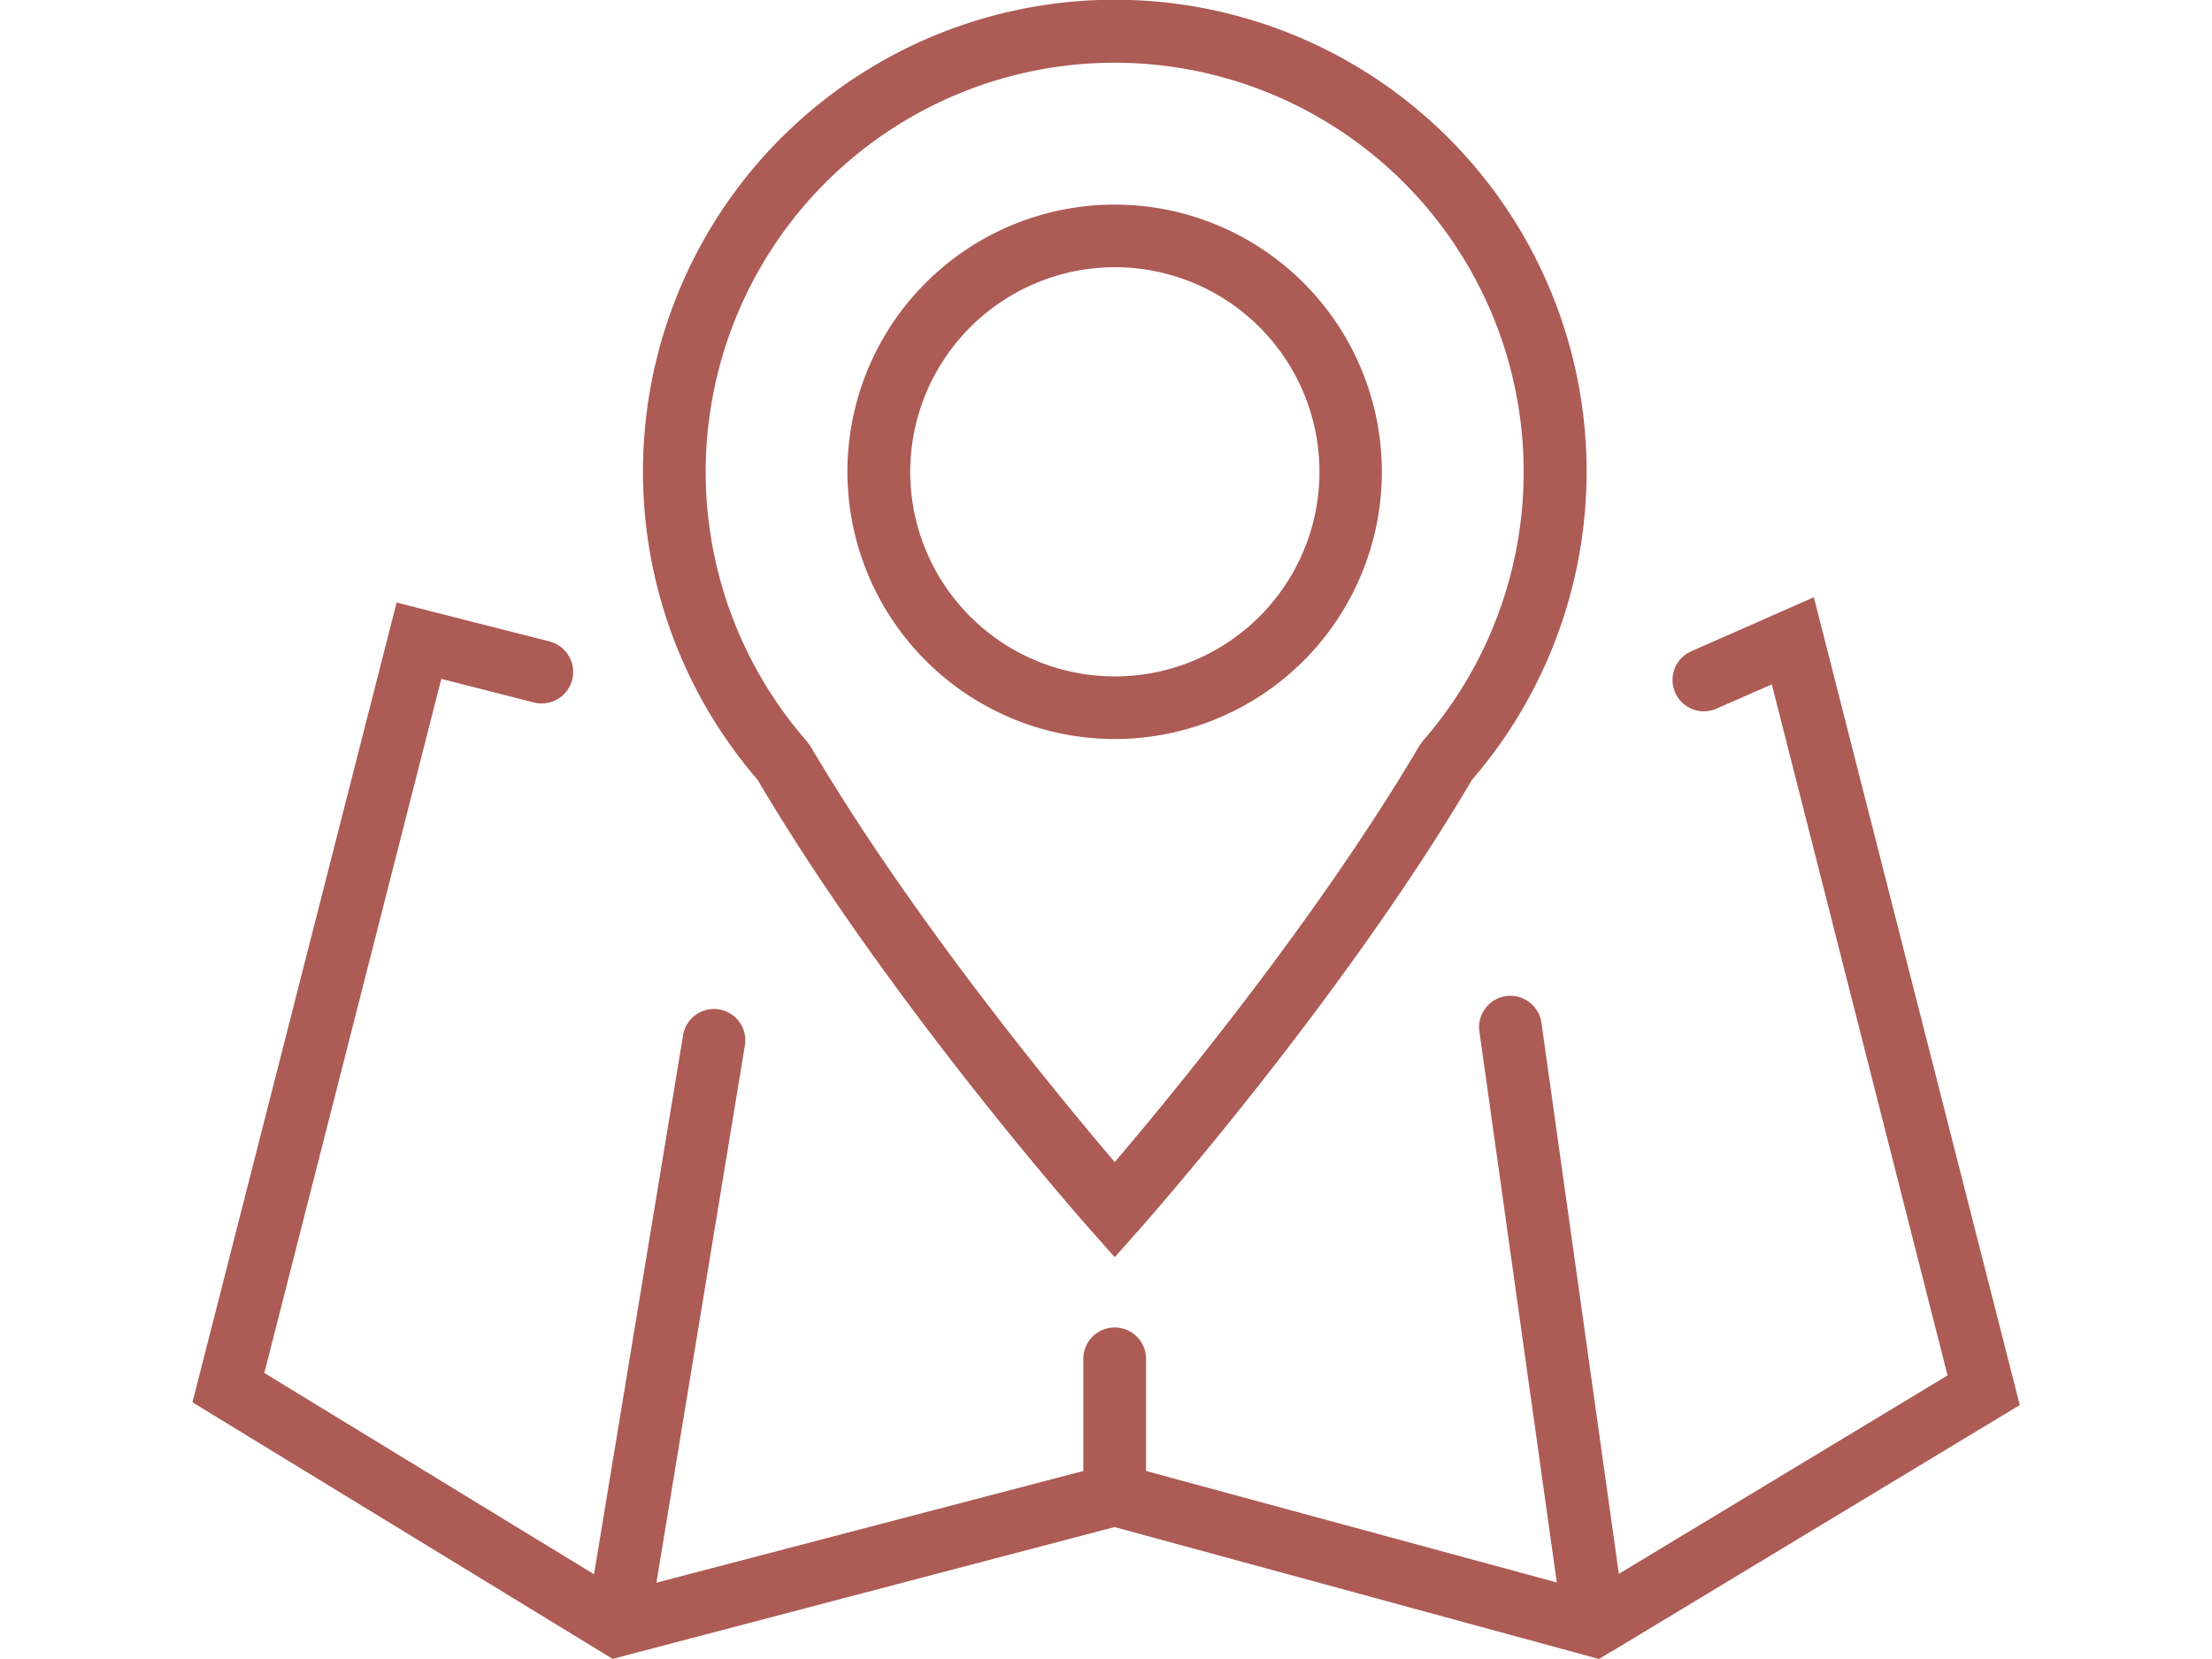
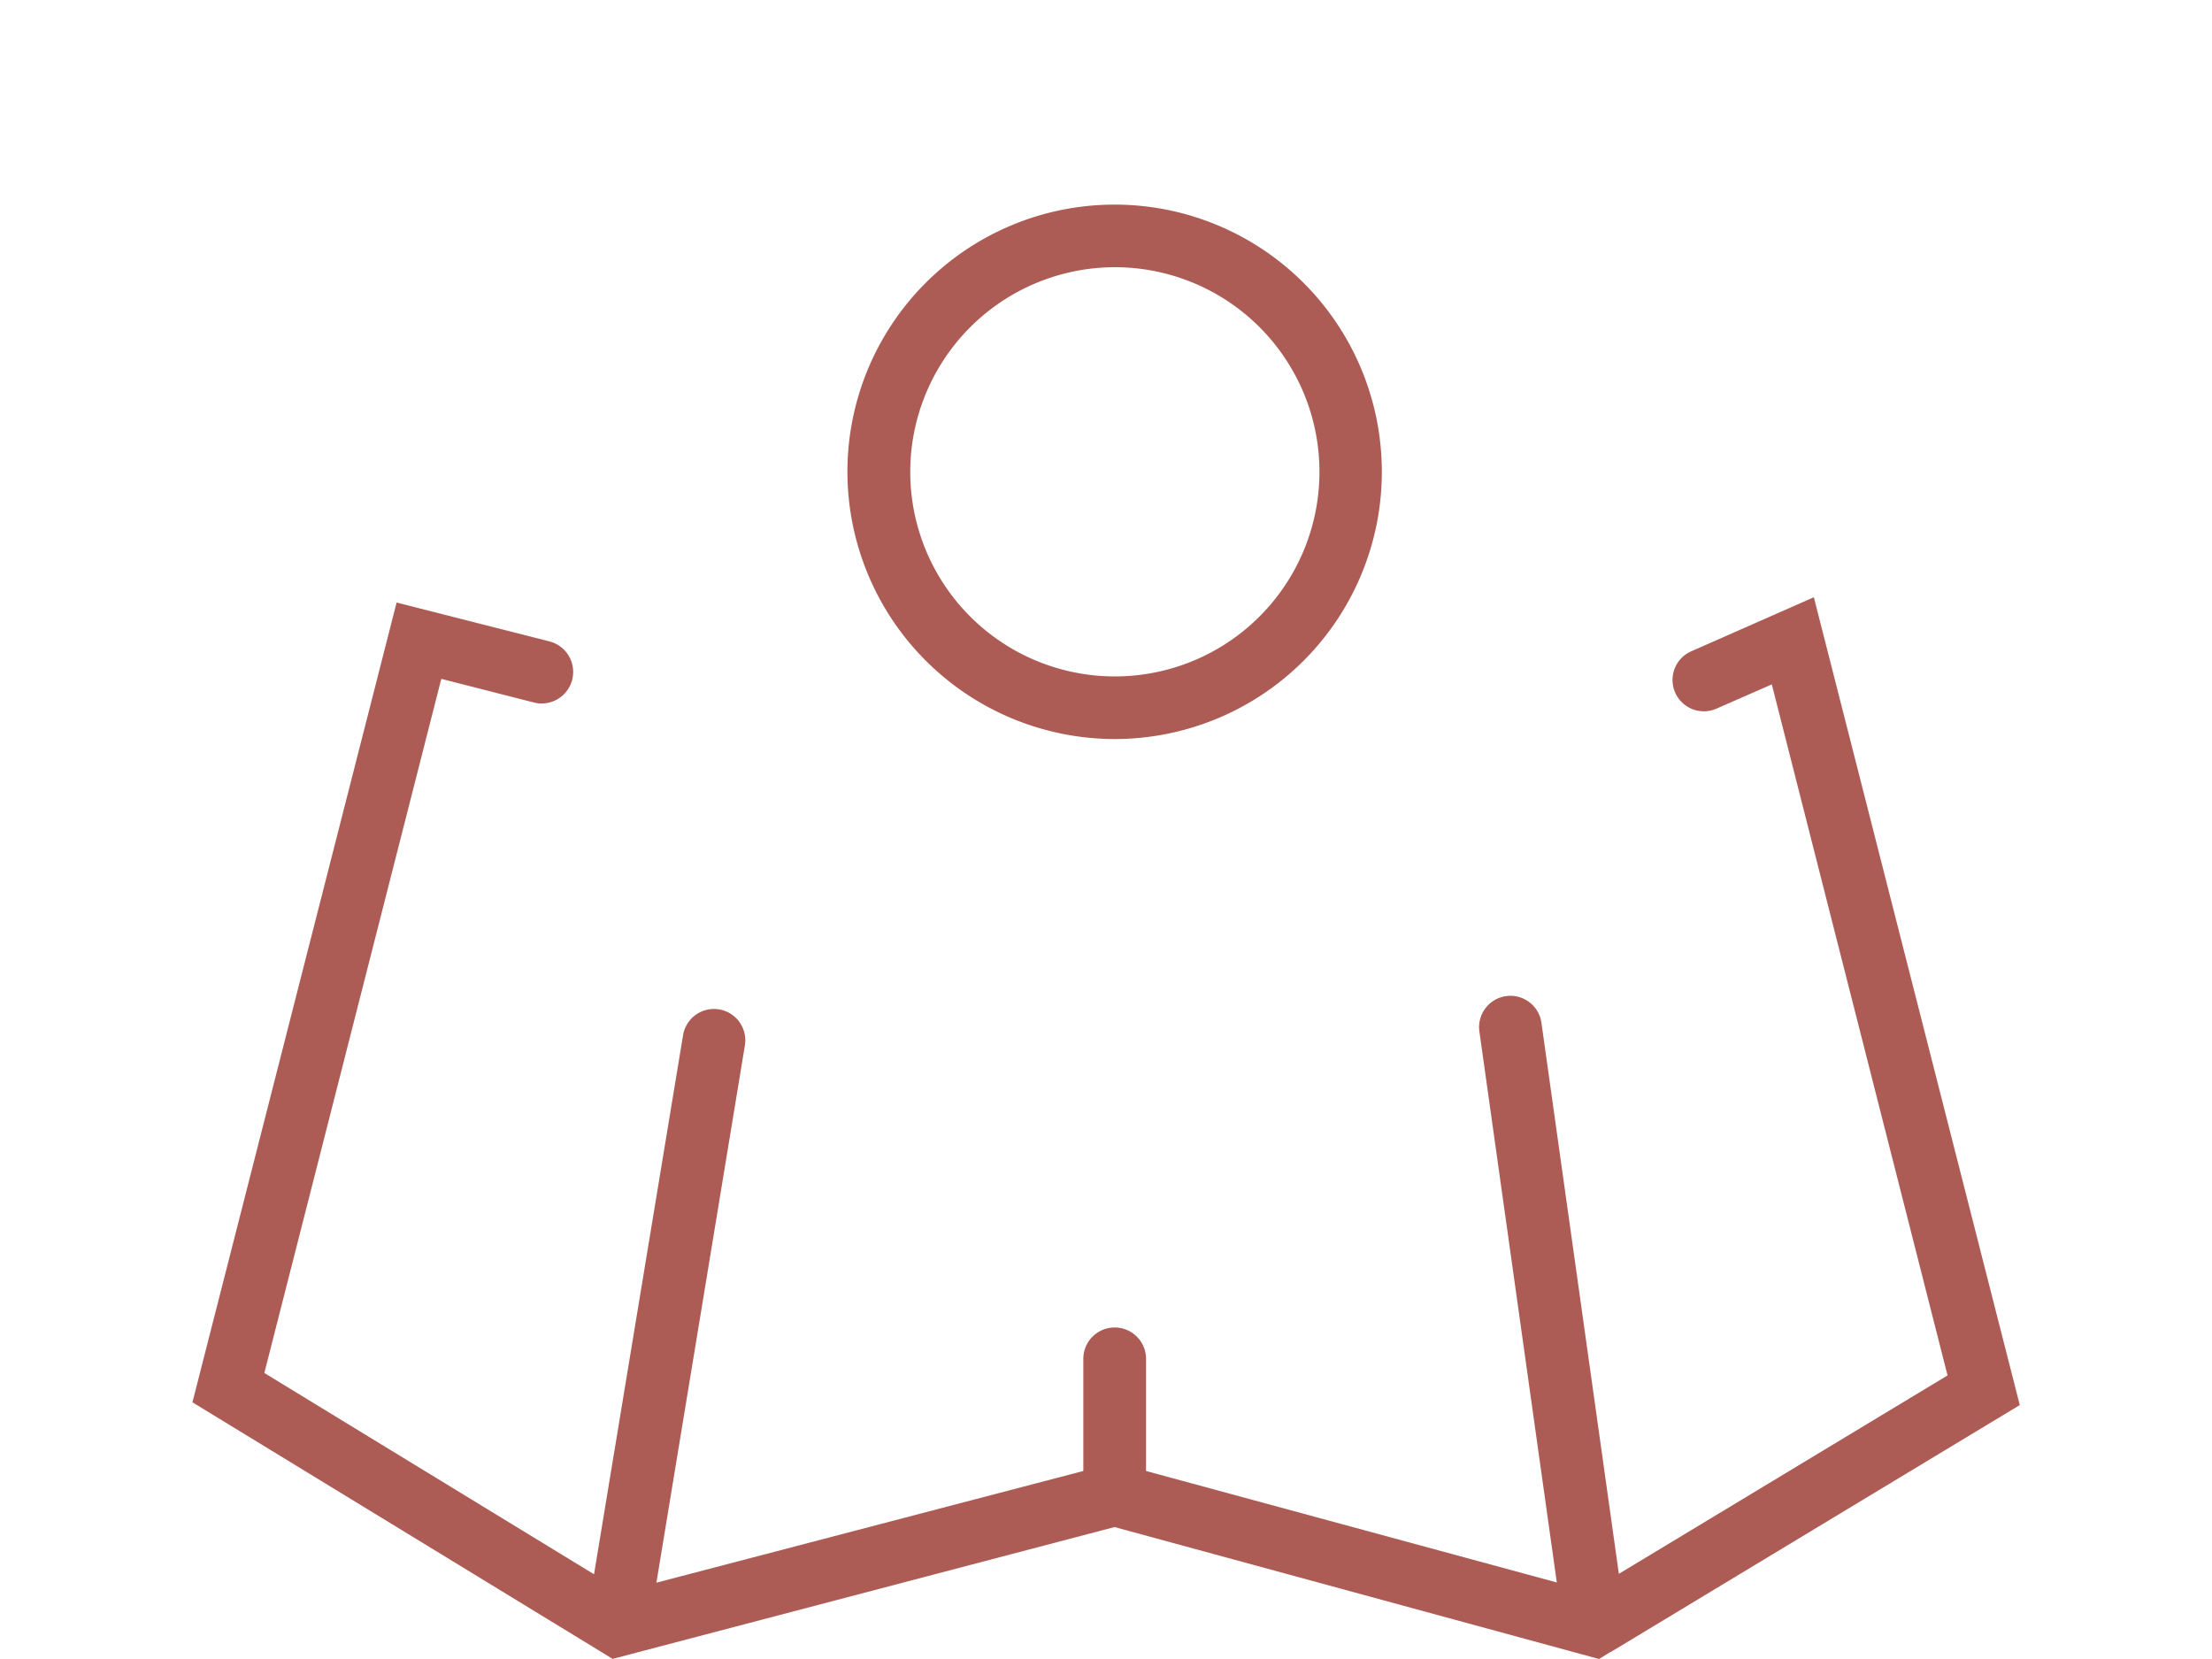
<svg xmlns="http://www.w3.org/2000/svg" id="Layer_1" data-name="Layer 1" viewBox="0 0 200 150">
  <defs>
    <style>.cls-1{fill:#ad5b55;}</style>
  </defs>
  <title>Untitled-6</title>
-   <path class="cls-1" d="M98.67,111.28l2.12,2.39,2.12-2.39c.75-.84,18.38-20.79,30.18-40.77a42.66,42.66,0,1,0-64.59,0C80.29,90.49,97.92,110.44,98.67,111.28ZM100.79,5.67A37,37,0,0,1,128.64,67l-.31.43C119.16,83,105.9,99.07,100.79,105.07c-5.11-6-18.38-22.07-27.54-37.65L72.93,67A37,37,0,0,1,100.79,5.67Z" />
  <path class="cls-1" d="M100.79,66.82A24.16,24.16,0,1,0,76.62,42.66,24.19,24.19,0,0,0,100.79,66.82Zm0-42.66a18.5,18.5,0,1,1-18.49,18.5A18.52,18.52,0,0,1,100.79,24.16Z" />
  <path class="cls-1" d="M145.62,149.38l37-22.34L164,54l-11.09,4.89a2.83,2.83,0,1,0,2.29,5.18l5-2.19,15.89,62.48L146.37,142.3l-7-49.82a2.83,2.83,0,1,0-5.61.78l7,49.82L103.62,133V122.86a2.83,2.83,0,1,0-5.67,0V133L59.35,143.1l8-48.58a2.83,2.83,0,0,0-5.59-.92l-8.05,48.74-29.81-18.2,16-62.76,8.35,2.13A2.83,2.83,0,0,0,49.7,58L35.86,54.48,17.4,126.79l36.93,22.55h0l1.06.65,45.38-11.92L144.58,150l1-.62Z" />
</svg>